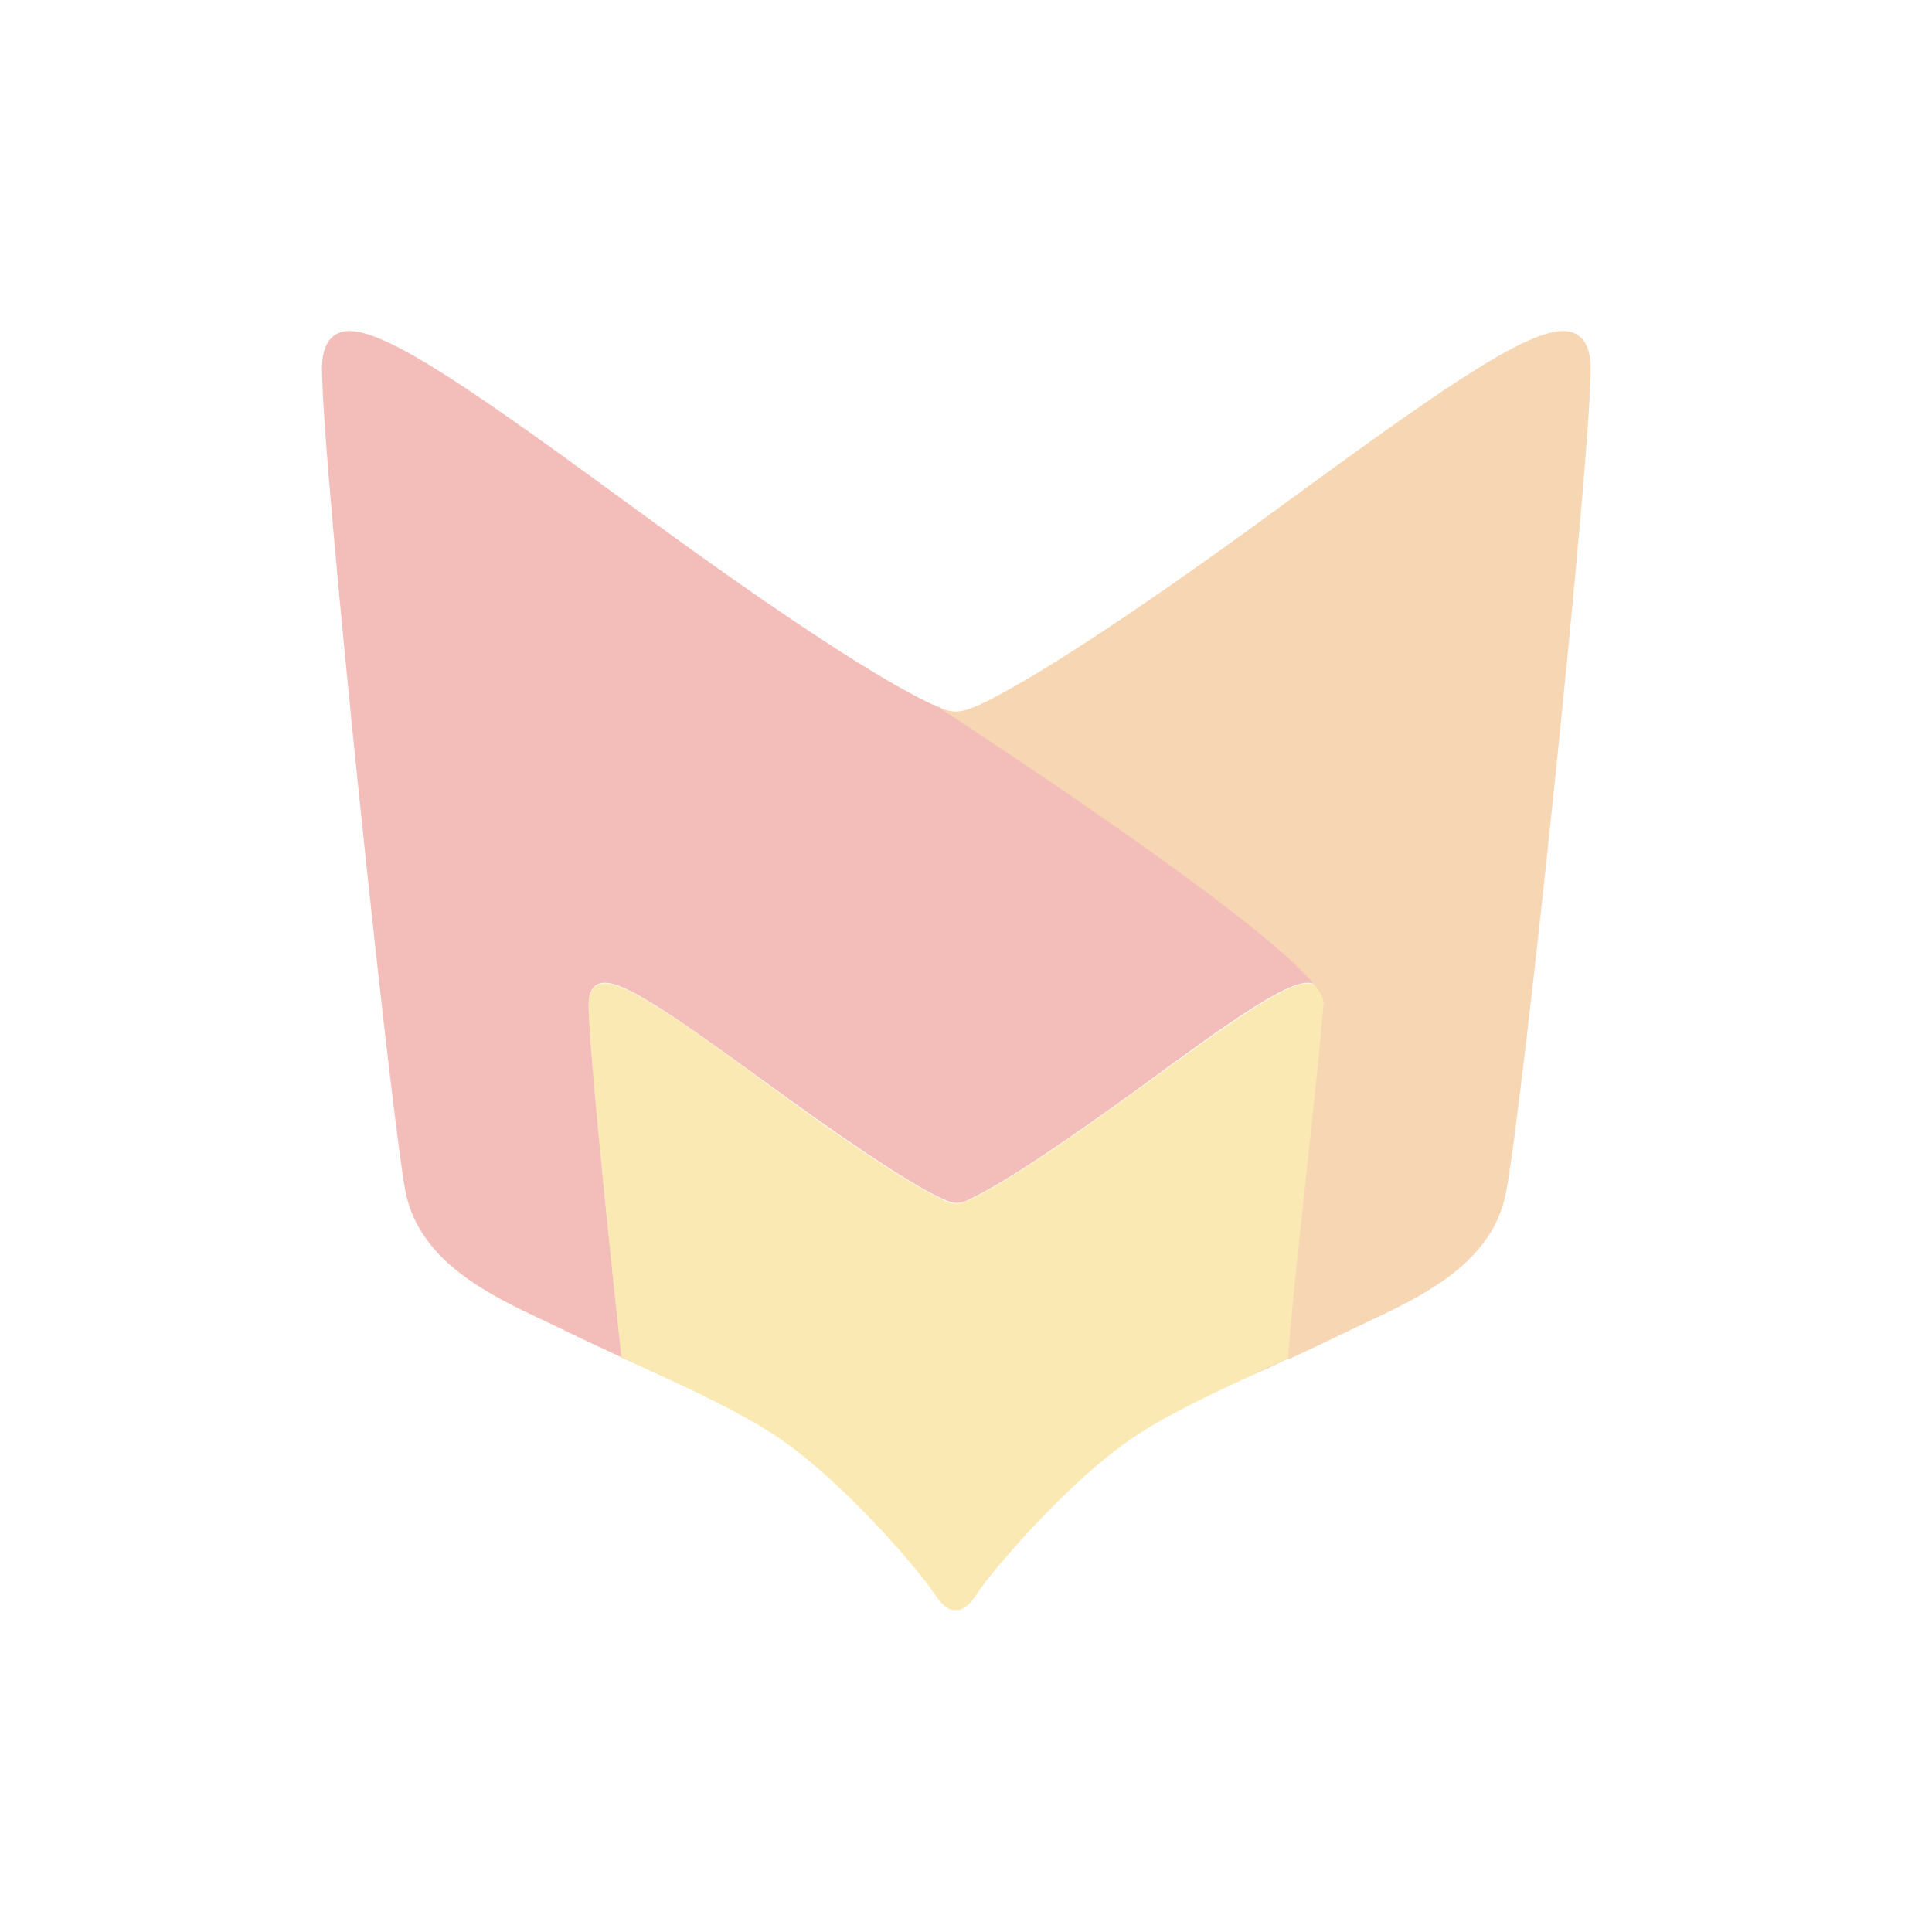
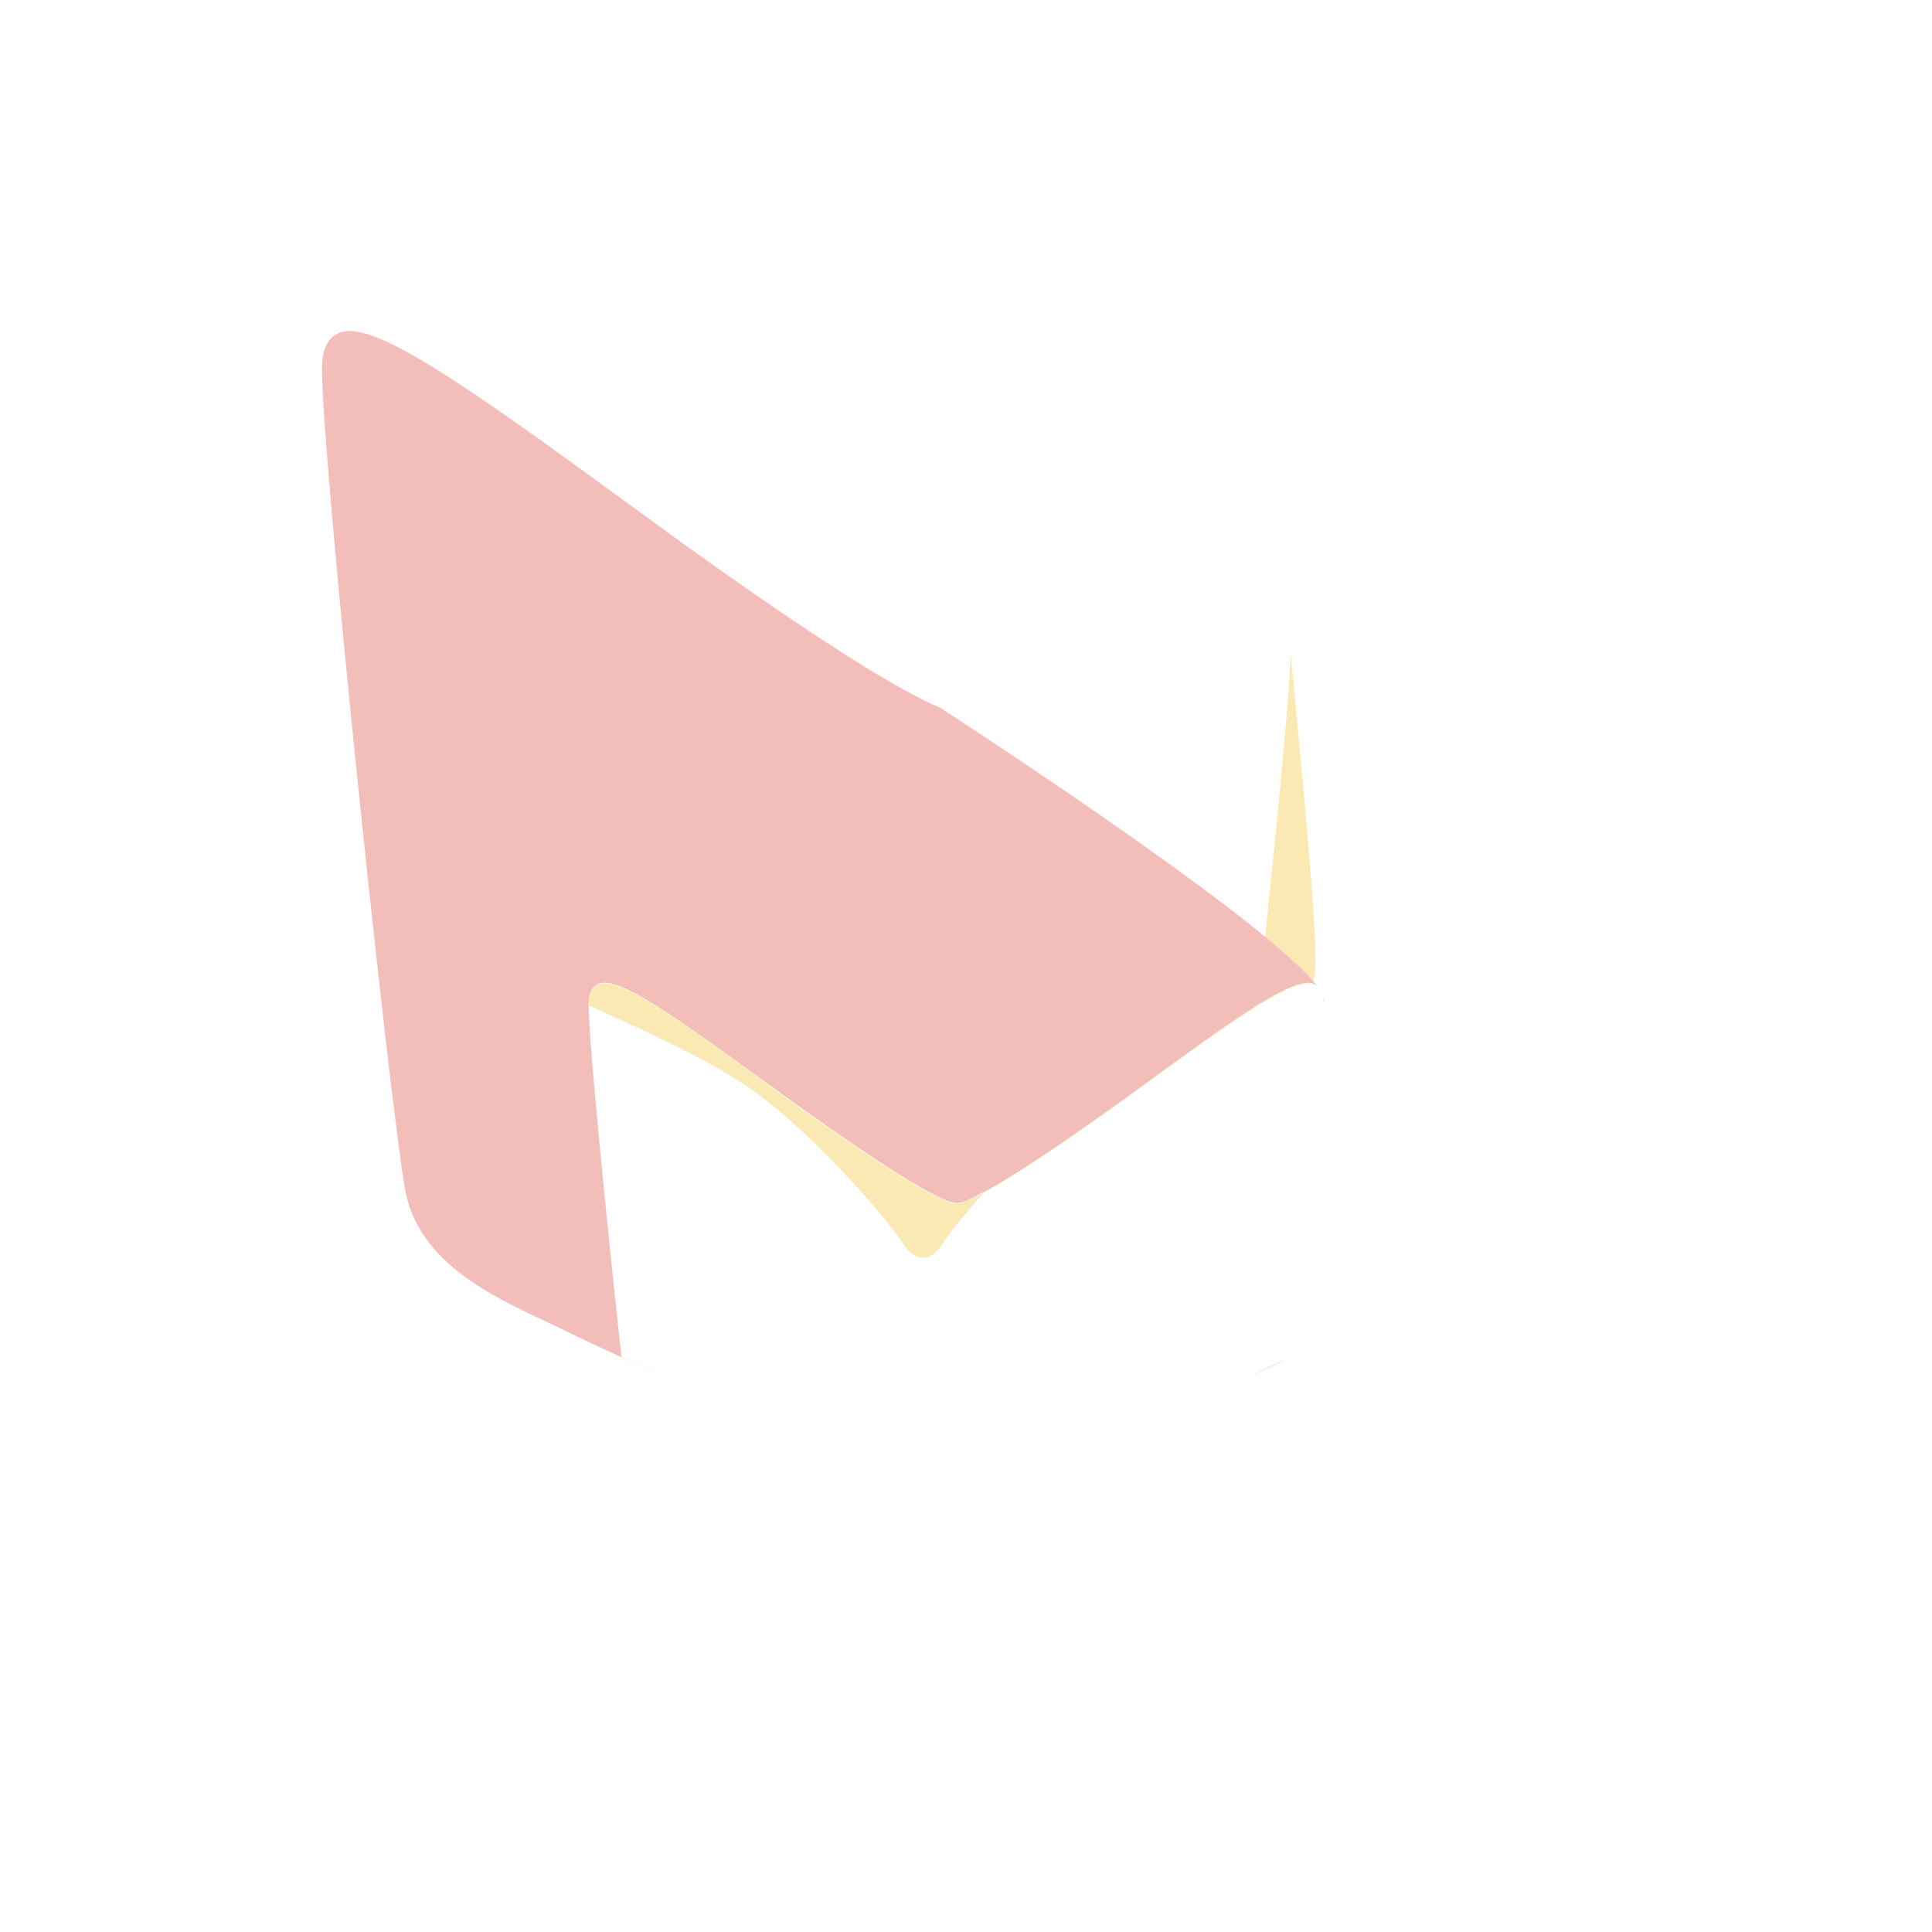
<svg xmlns="http://www.w3.org/2000/svg" version="1.1" id="Layer_1" x="0px" y="0px" viewBox="0 0 300 300" style="enable-background:new 0 0 300 300;" xml:space="preserve">
  <style type="text/css">
	.st0{opacity:0.3;}
	.st1{fill:#EFB600;}
	.st2{fill:#D72615;}
	.st3{fill:#E27600;}
</style>
  <g class="st0">
-     <path class="st1" d="M203.1,152.7c-3.6,0-12.1,6.1-25.6,15.9c-10.3,7.5-21,14.9-26.7,17.6c-1.1,0.5-1.8,0.7-2.3,0.7   c-0.5,0-1.2-0.1-2.3-0.7c-5.7-2.7-16.5-10.1-26.7-17.6c-13.5-9.9-22-15.9-25.6-15.9c-1.5,0-2.5,1.1-2.5,3.4   c0,5.8,2.9,34.6,5.1,54.7c8.3,3.8,16.4,7.4,23.1,11.6c10.6,6.7,23.2,21.5,25.5,25.1c1.3,2,2.4,2.6,3.3,2.5c0.9,0.1,2-0.5,3.3-2.5   c2.3-3.6,14.9-18.4,25.5-25.1c6.7-4.2,14.8-7.7,23.2-11.6c2.2-20.1,5.1-48.9,5.1-54.7C205.5,153.8,204.6,152.7,203.1,152.7z" />
+     <path class="st1" d="M203.1,152.7c-3.6,0-12.1,6.1-25.6,15.9c-10.3,7.5-21,14.9-26.7,17.6c-1.1,0.5-1.8,0.7-2.3,0.7   c-0.5,0-1.2-0.1-2.3-0.7c-5.7-2.7-16.5-10.1-26.7-17.6c-13.5-9.9-22-15.9-25.6-15.9c-1.5,0-2.5,1.1-2.5,3.4   c8.3,3.8,16.4,7.4,23.1,11.6c10.6,6.7,23.2,21.5,25.5,25.1c1.3,2,2.4,2.6,3.3,2.5c0.9,0.1,2-0.5,3.3-2.5   c2.3-3.6,14.9-18.4,25.5-25.1c6.7-4.2,14.8-7.7,23.2-11.6c2.2-20.1,5.1-48.9,5.1-54.7C205.5,153.8,204.6,152.7,203.1,152.7z" />
    <path class="st2" d="M200.1,210.9L200.1,210.9c-2,0.9-4,1.8-5.9,2.7C196.1,212.8,198.1,211.9,200.1,210.9z M146,109.9   c-0.4-0.2-0.9-0.4-1.4-0.6c-9.8-4.6-28.4-17.4-46.1-30.4C75.1,61.8,60.5,51.4,54.3,51.4c-2.6,0-4.3,1.8-4.3,5.8   c0,14.7,10.5,114.2,12.9,127.5c2.3,12.7,16.3,17.7,25.2,22.1c5.1,2.5,10.3,4.8,15.3,7.1c-2.3-1-4.6-2.1-6.9-3.2   c-2.2-20.1-5.1-48.9-5.1-54.7c0-2.3,1-3.4,2.5-3.4c3.6,0,12.1,6.1,25.6,15.9c10.3,7.5,21,14.9,26.7,17.6c1.1,0.5,1.8,0.7,2.3,0.7   c0.5,0,1.2-0.1,2.3-0.7c5.7-2.7,16.4-10.1,26.7-17.6c13.5-9.9,22-15.9,25.6-15.9c0.6,0,1,0.2,1.4,0.5   C197.1,143.4,154.3,115.3,146,109.9z M205.4,154.8c0.1,0.3,0.1,0.7,0.1,1.2c0-0.1,0-0.3,0-0.4C205.6,155.4,205.5,155.1,205.4,154.8   z" />
-     <path class="st3" d="M242.7,51.4c-6.3,0-20.9,10.5-44.2,27.5c-17.7,13-36.3,25.7-46.1,30.4c-2,0.9-3.1,1.2-4,1.2   c-0.6,0-1.6-0.2-2.7-0.7c8.5,5.6,60.2,39.4,59.8,45.9c-0.5,8.7-4.9,45.2-5.5,55.4c2.9-1.3,5.8-2.7,8.7-4.1   c8.9-4.4,23-9.4,25.2-22.1C236.5,171.3,247,71.8,247,57.2C247,53.2,245.3,51.4,242.7,51.4z" />
  </g>
</svg>